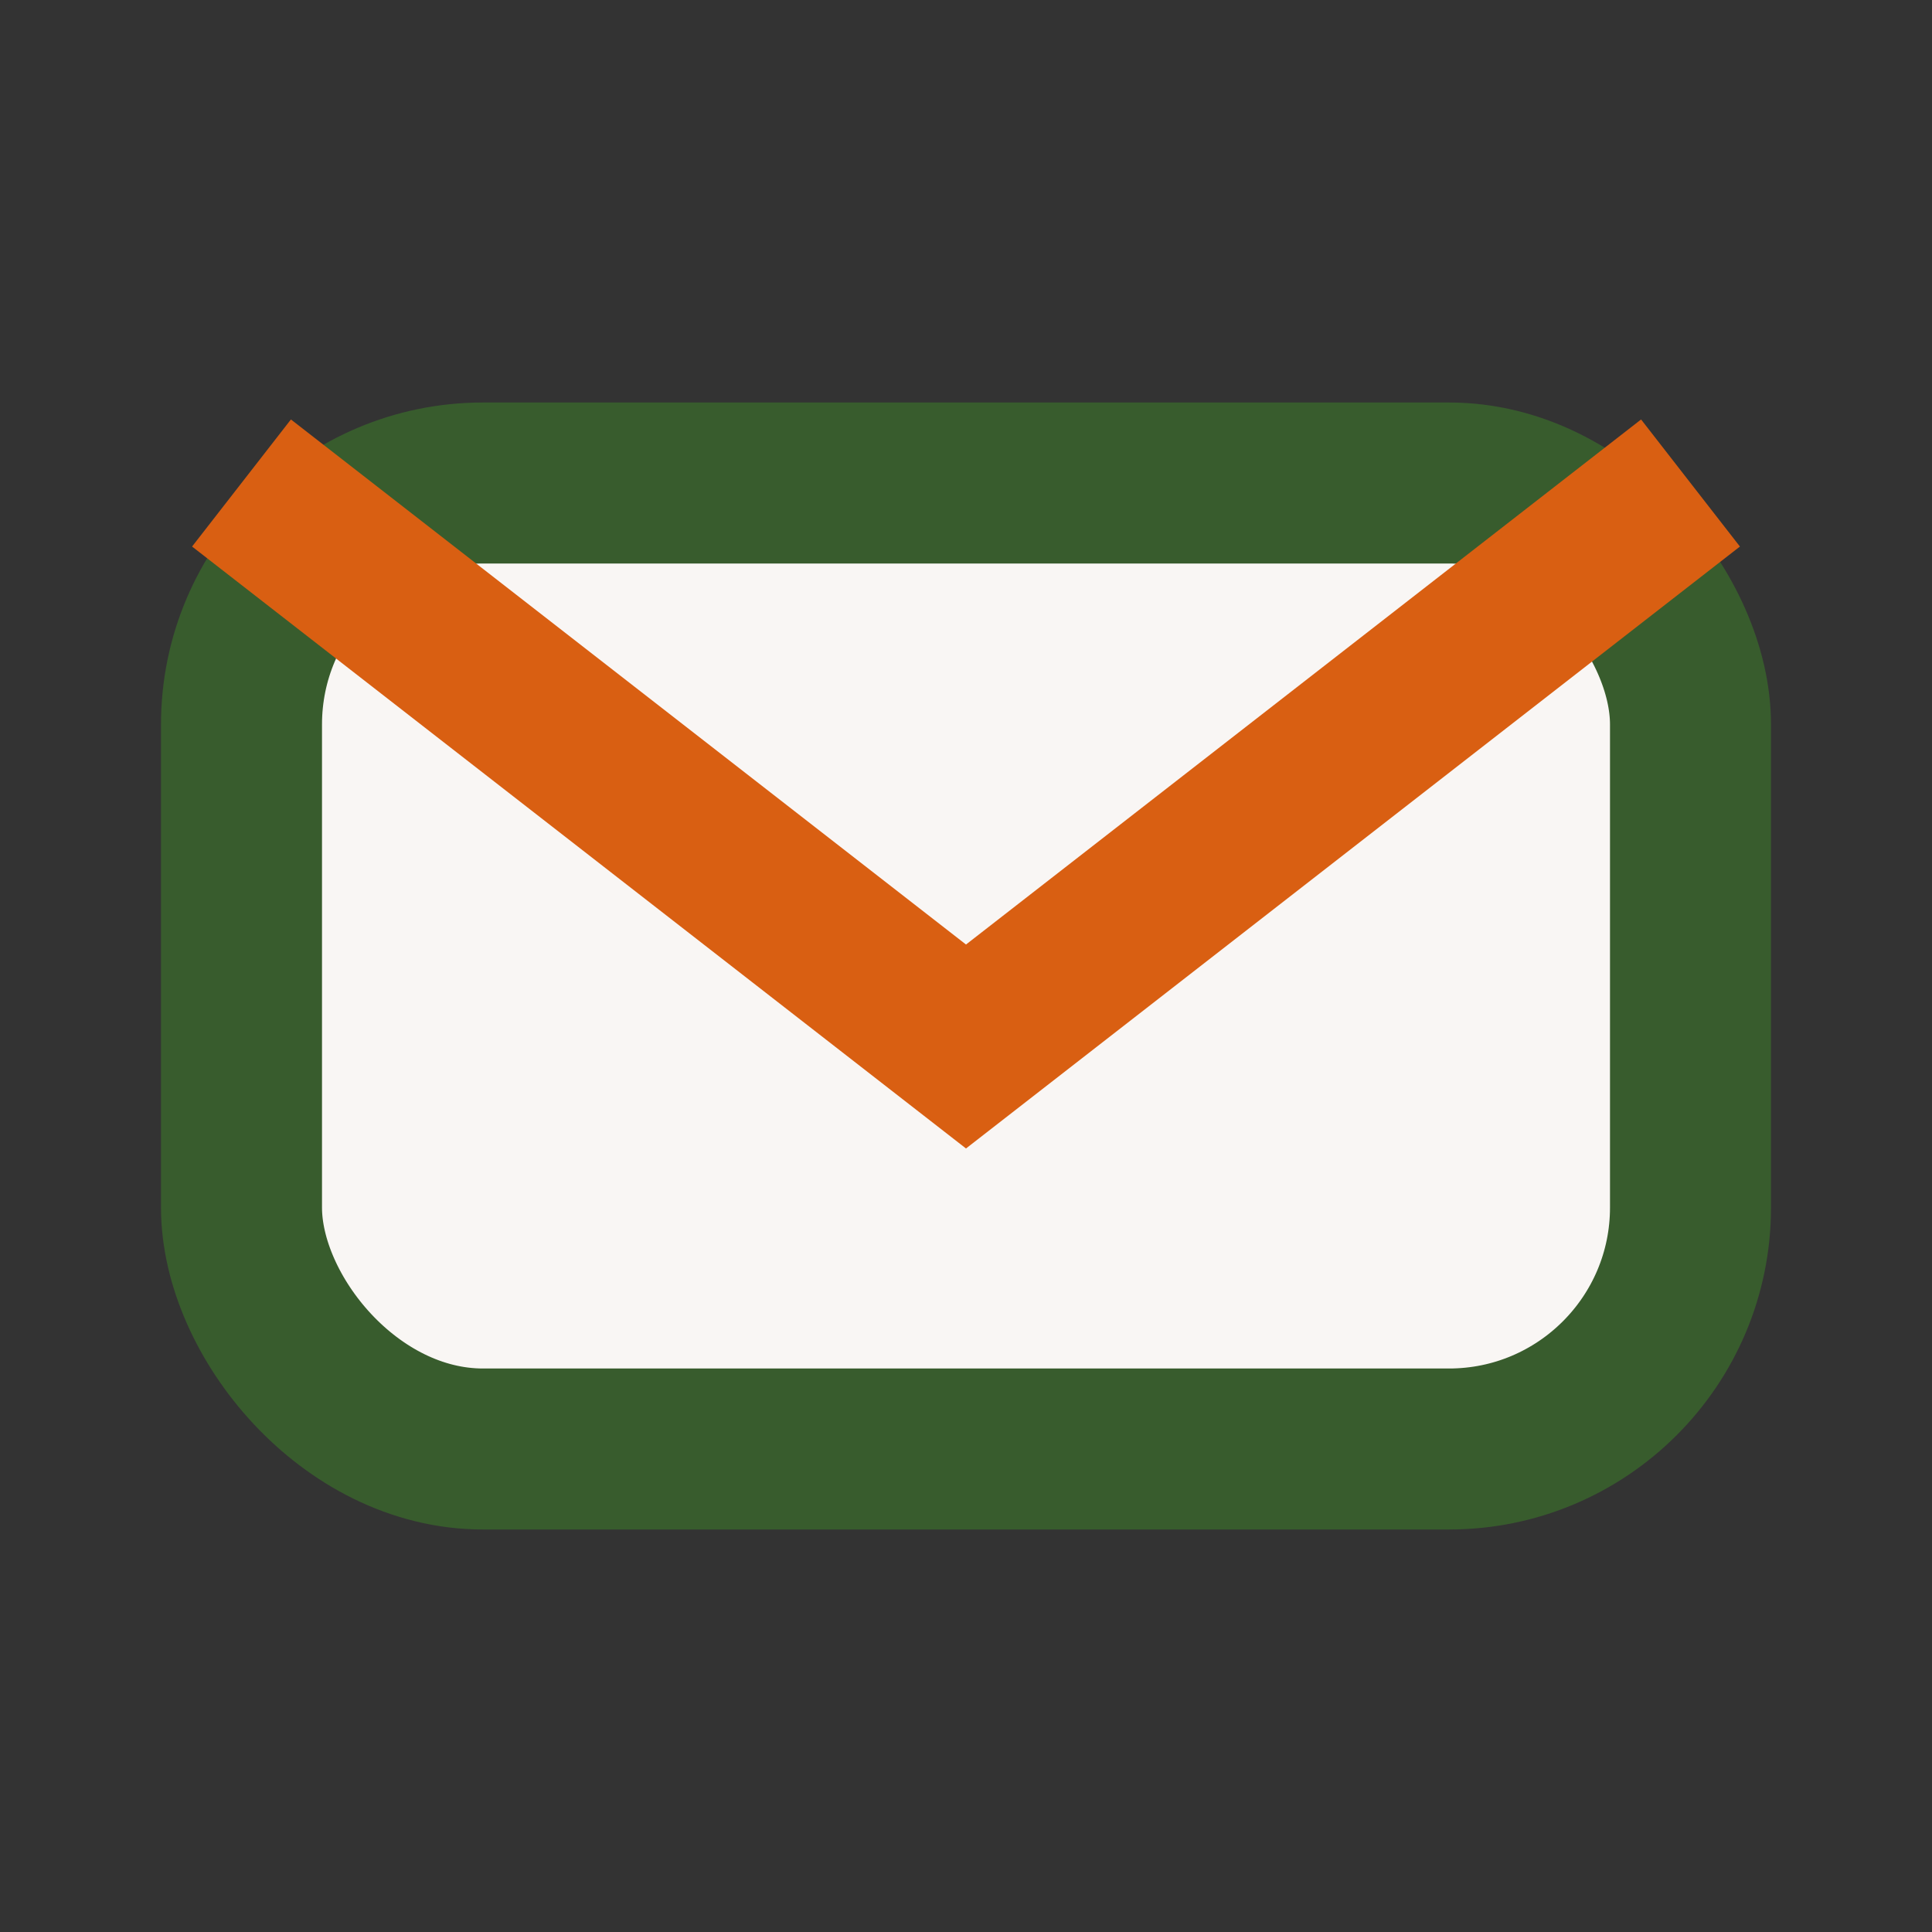
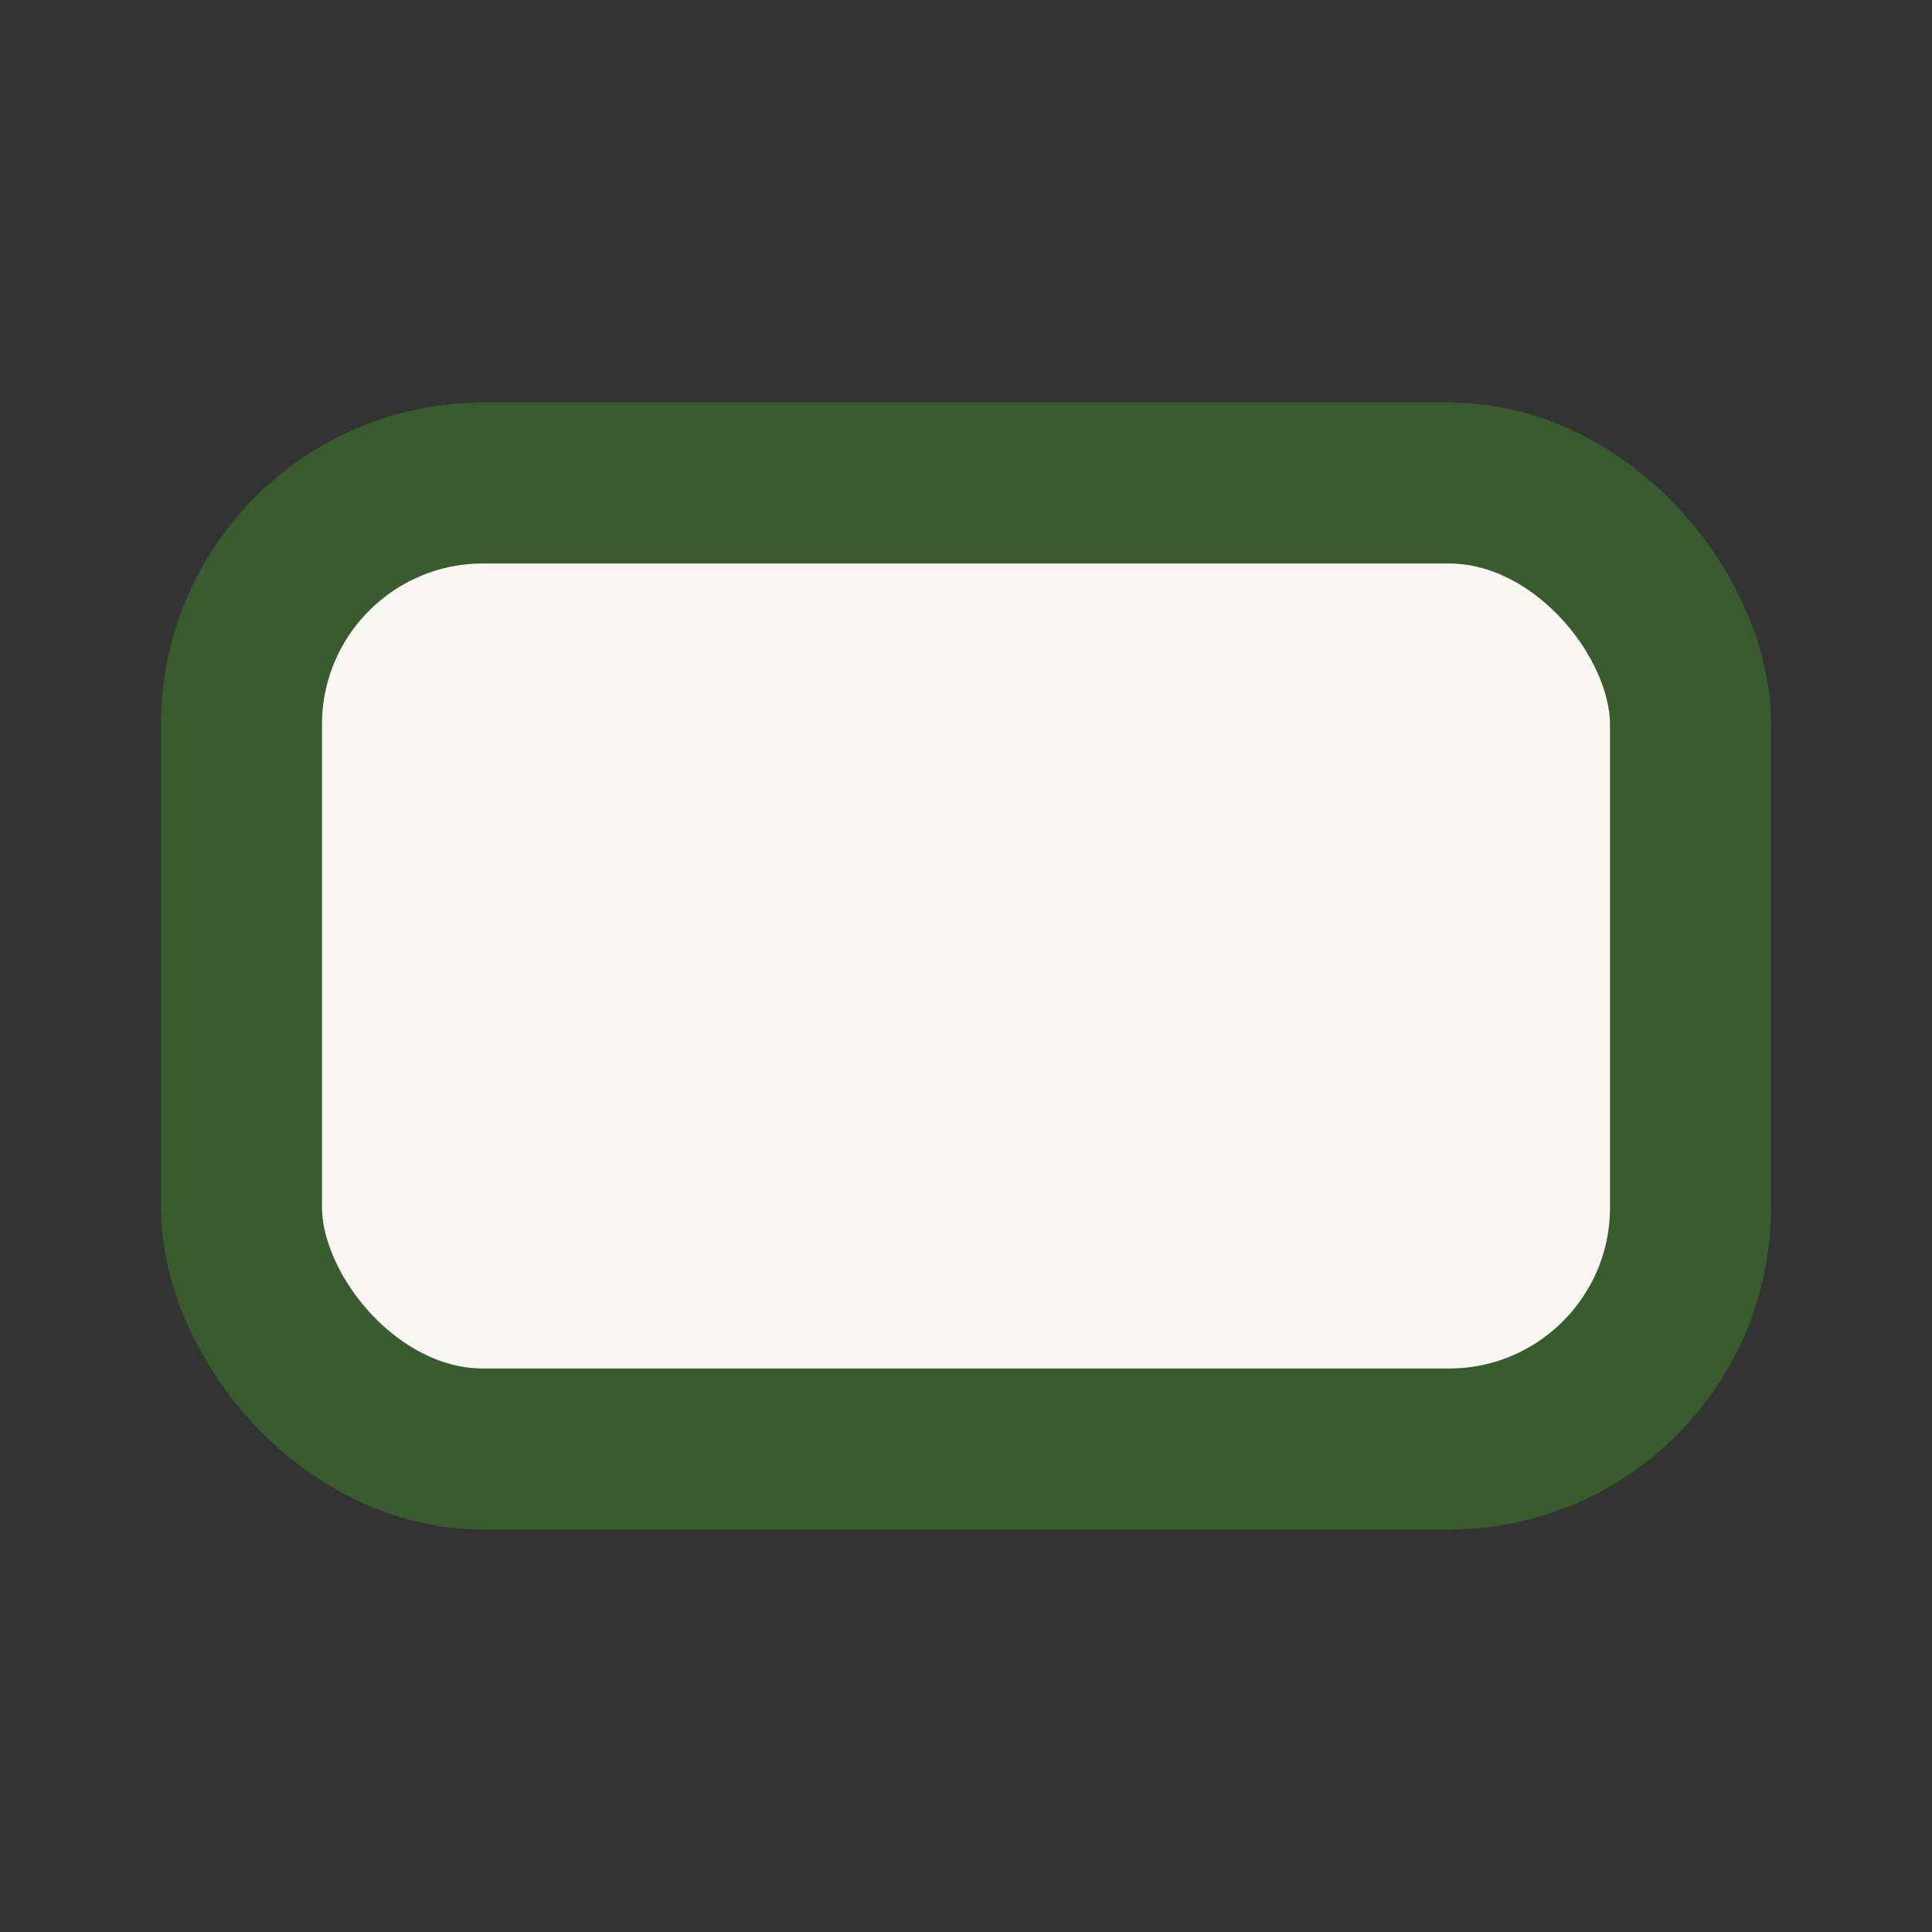
<svg xmlns="http://www.w3.org/2000/svg" width="24" height="24" viewBox="0 0 24 24">
  <rect x="0" y="0" width="24" height="24" fill="#333333" stroke="none" />
  <rect width="24" height="24" fill="none" />
  <rect x="3" y="6" width="18" height="12" rx="3" fill="#F9F6F4" stroke="#385C2D" stroke-width="2" />
-   <path d="M3 6l9 7 9-7" stroke="#D95F12" stroke-width="2" fill="none" />
</svg>